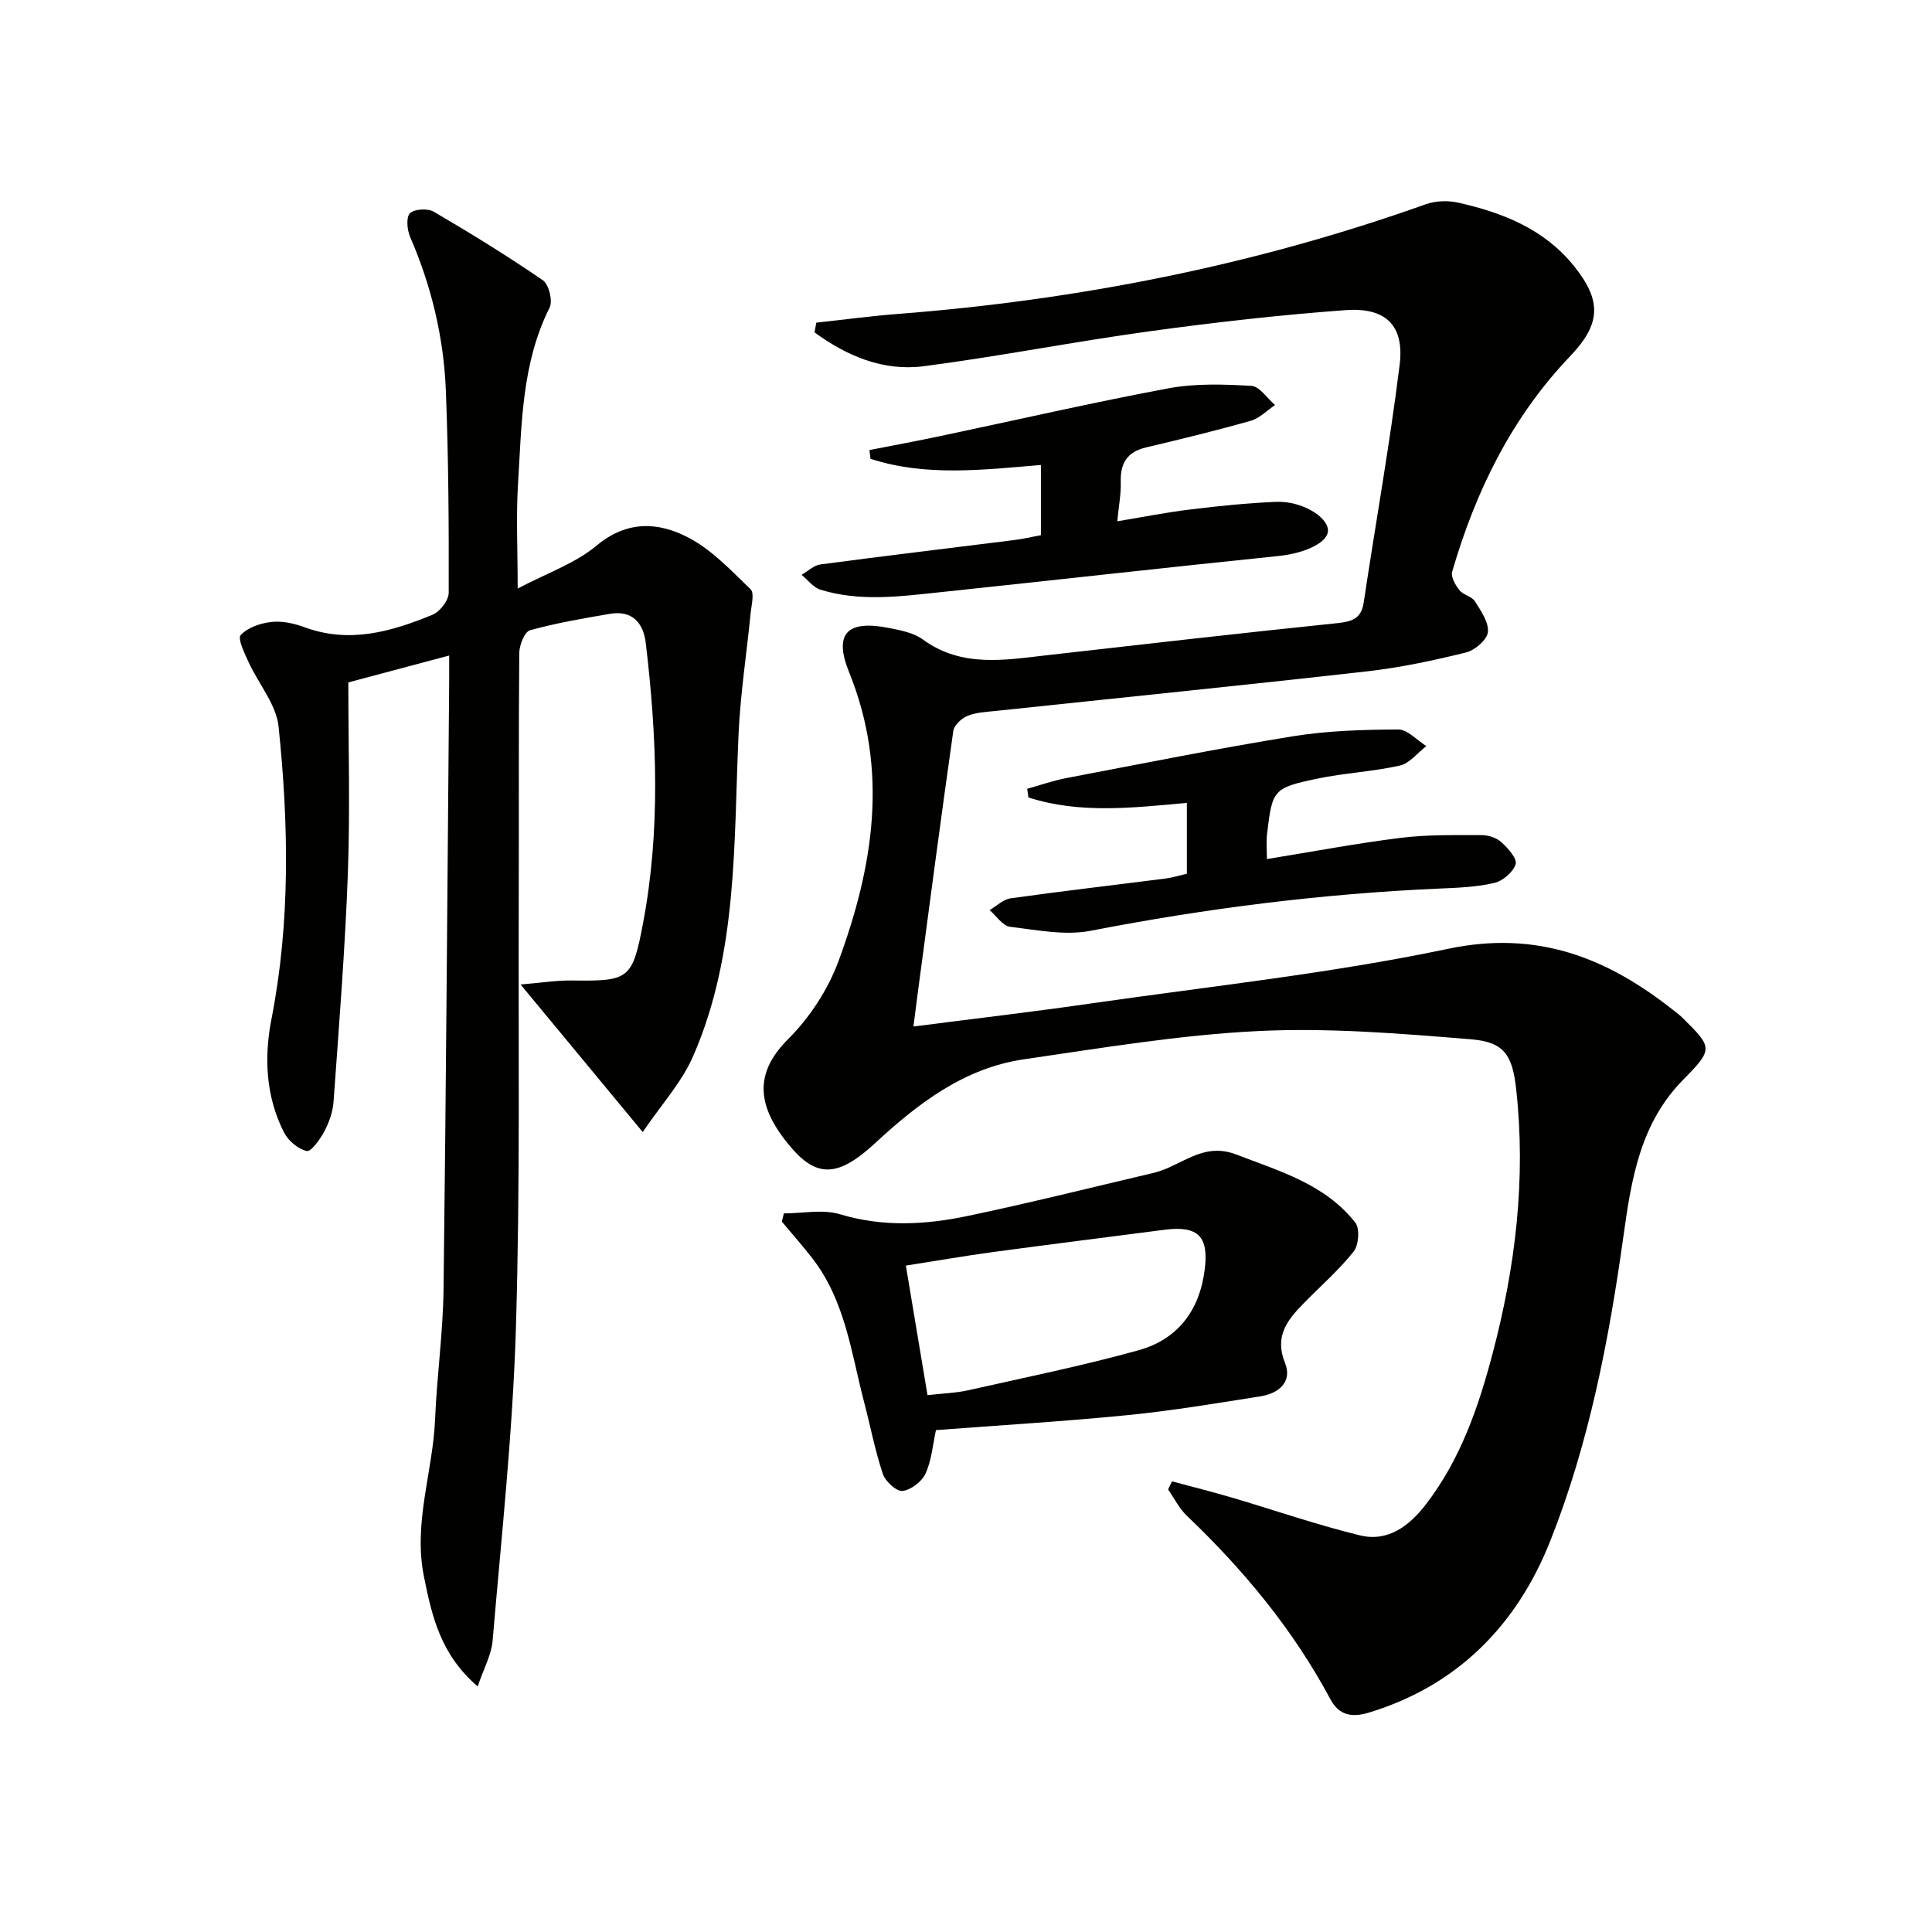
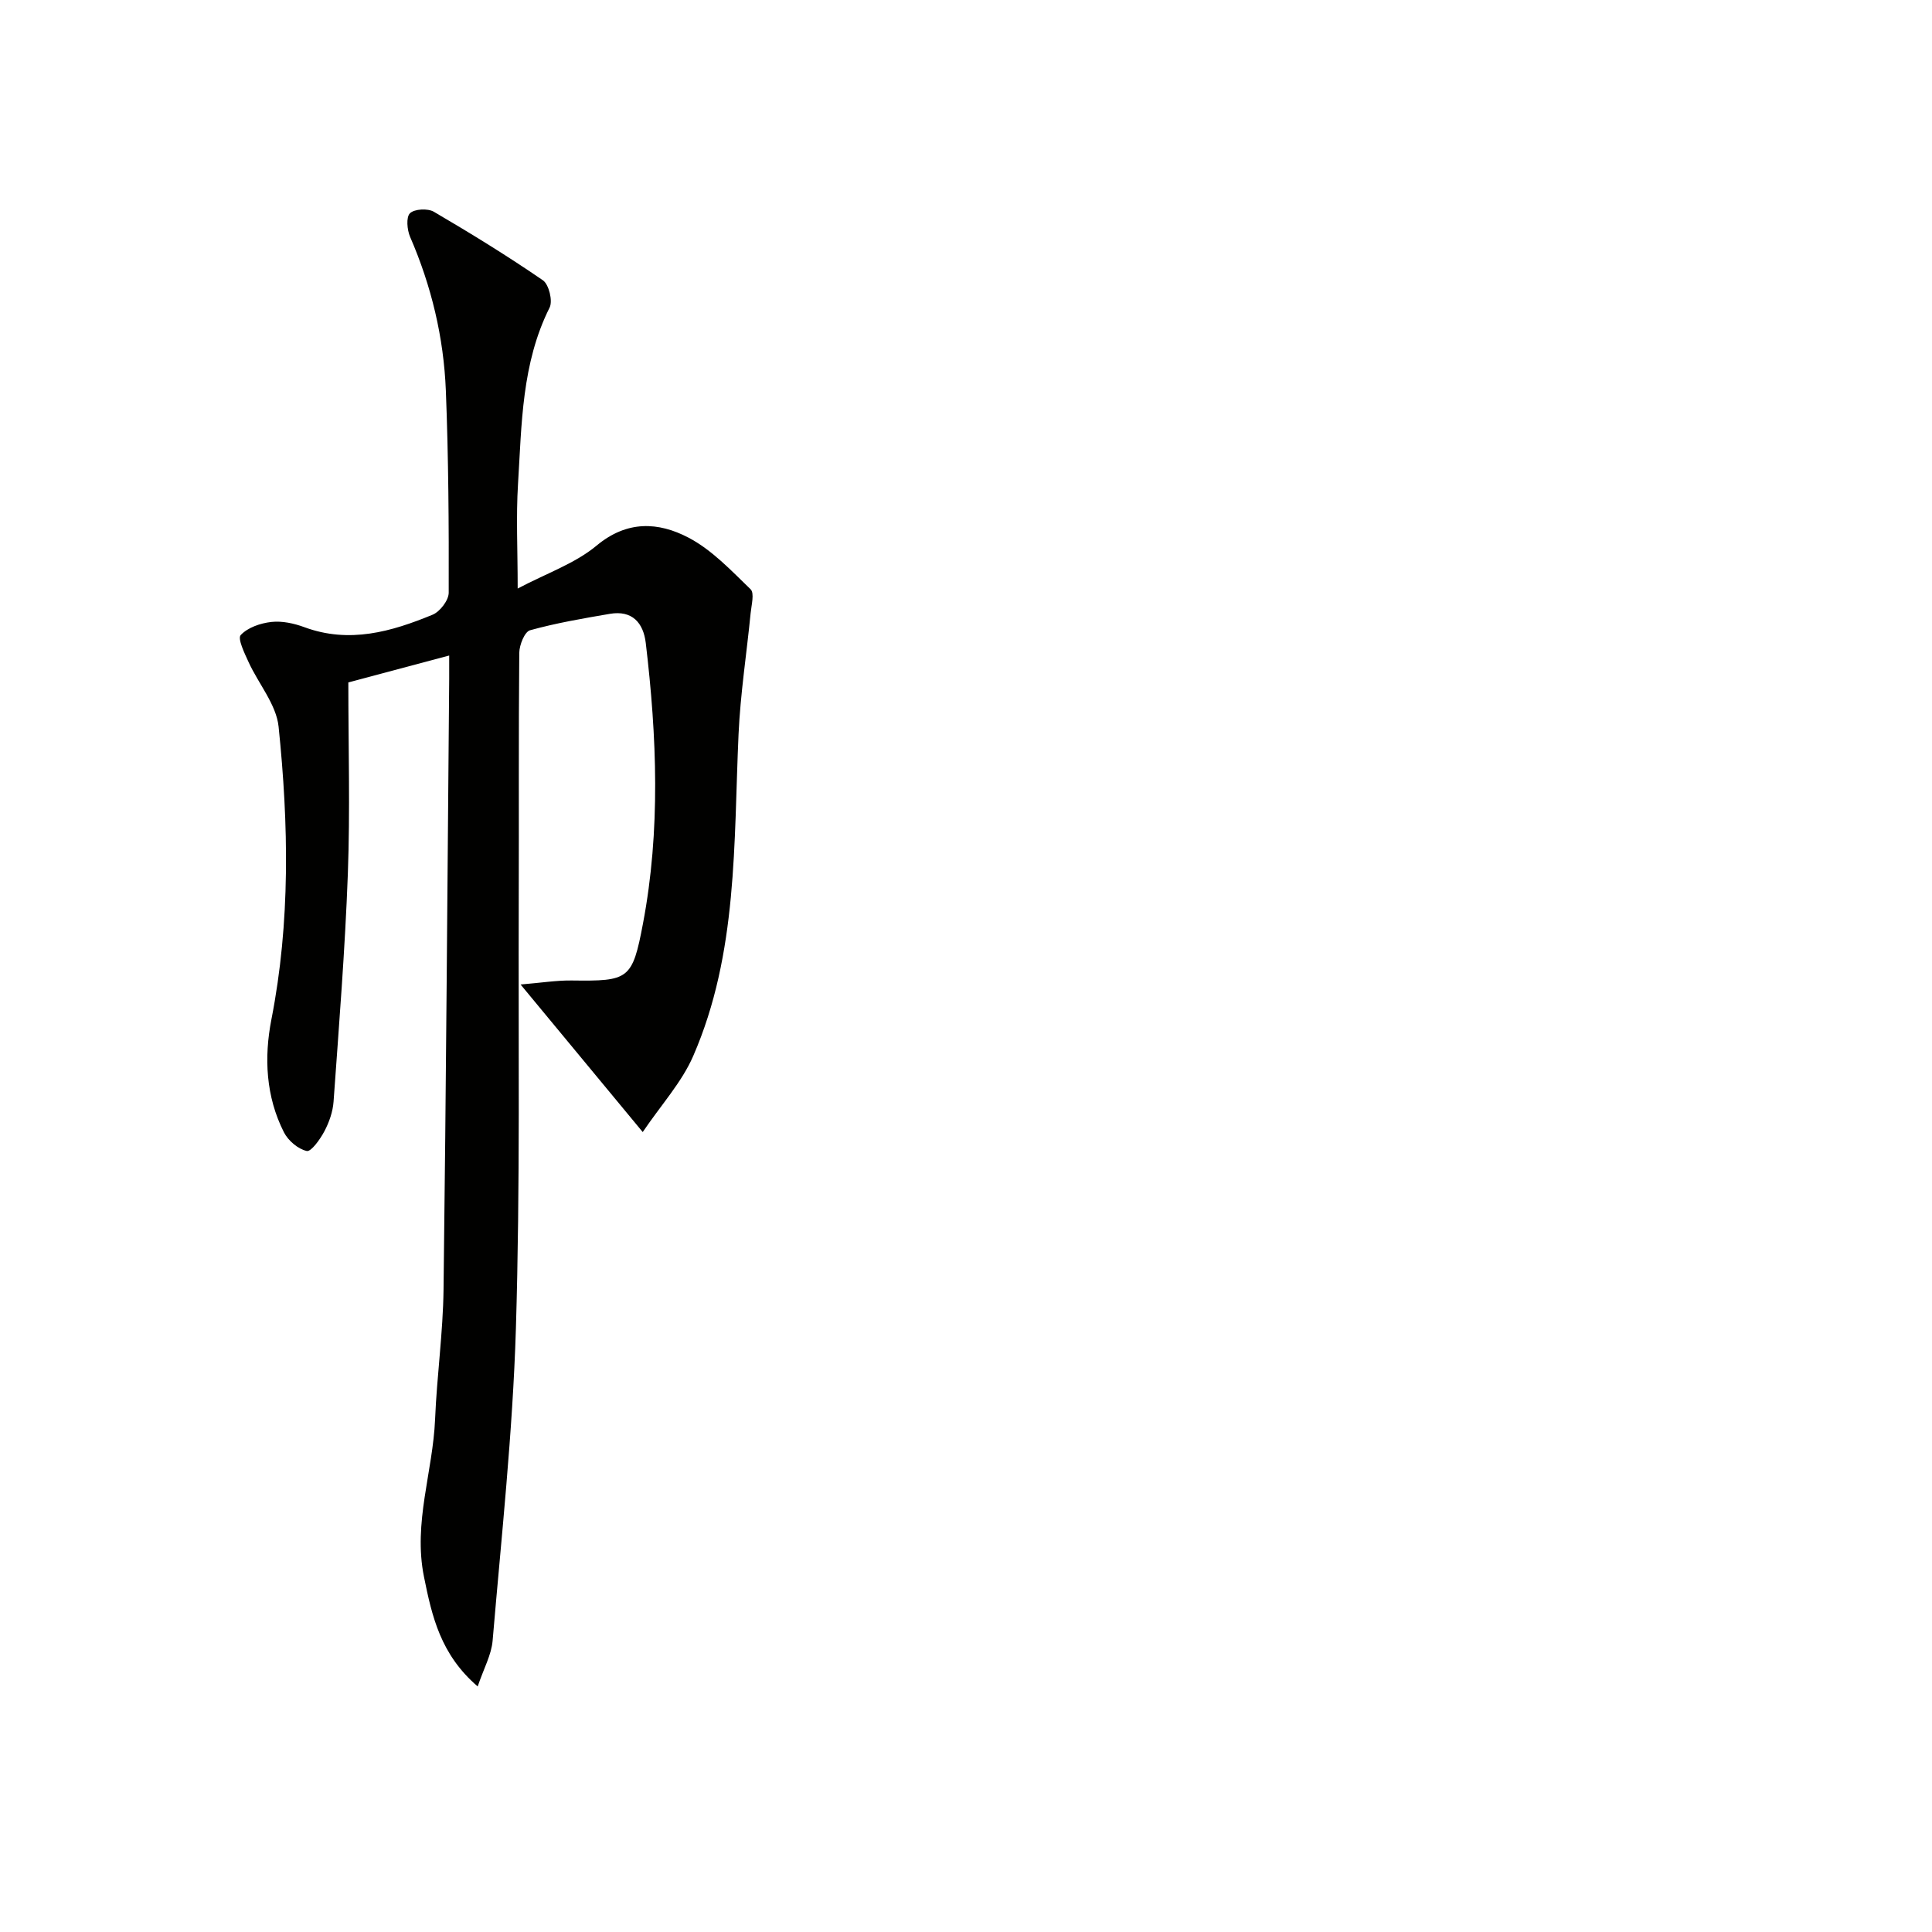
<svg xmlns="http://www.w3.org/2000/svg" enable-background="new 0 0 400 400" viewBox="0 0 400 400">
  <g fill="#010100">
-     <path d="m169.01 66.8c5.57-.6 11.13-1.35 16.72-1.79 37.45-2.89 73.99-10.09 109.43-22.71 2.03-.72 4.56-.83 6.67-.36 9.22 2.06 17.83 5.43 24.02 13.11 5.85 7.25 5.59 12.03-.78 18.71-12.12 12.69-19.58 27.97-24.42 44.63-.31 1.06.69 2.77 1.53 3.82.78.99 2.54 1.26 3.18 2.28 1.25 1.98 2.9 4.35 2.69 6.38-.17 1.6-2.69 3.77-4.53 4.22-6.76 1.66-13.61 3.13-20.52 3.91-25.59 2.89-51.21 5.47-76.82 8.19-1.98.21-4.07.29-5.86 1.02-1.24.5-2.78 1.93-2.95 3.12-2.55 17.92-4.9 35.87-7.3 53.81-.32 2.41-.62 4.82-.95 7.39 12.61-1.63 24.76-3.04 36.86-4.79 24.65-3.55 49.51-6.19 73.84-11.3 18.6-3.91 33.05 1.92 46.82 12.86.52.41 1.06.81 1.54 1.27 6.4 6.31 6.64 6.55.32 12.96-8.94 9.07-10.74 20.6-12.38 32.38-3.01 21.58-7.15 43.02-15.21 63.27-6.85 17.19-19.08 29.8-37.48 35.39-3.58 1.09-6.21.56-8-2.78-7.69-14.39-17.95-26.76-29.71-37.97-1.58-1.51-2.6-3.62-3.88-5.45.27-.56.54-1.11.81-1.67 4.12 1.11 8.26 2.14 12.34 3.34 8.86 2.61 17.61 5.66 26.57 7.84 5.79 1.41 10.2-1.93 13.65-6.41 7.16-9.29 10.89-20.13 13.82-31.25 4.74-17.96 6.94-36.2 4.87-54.77-.78-7.03-2.49-9.71-9.3-10.27-14.68-1.2-29.5-2.43-44.17-1.71-16.21.8-32.35 3.51-48.45 5.85-12.37 1.8-21.94 9.16-30.81 17.37-7.41 6.85-11.87 7.27-17.25 1.03-7.82-9.05-7.47-15.87-.7-22.63 4.43-4.43 8.21-10.21 10.38-16.09 7.21-19.55 10.46-39.41 2.21-59.79-3.27-8.06-.4-10.89 8.16-9.21 2.43.48 5.13.98 7.05 2.37 8.11 5.92 16.98 4.28 25.88 3.27 19.97-2.27 39.94-4.55 59.93-6.62 3.03-.32 5-.88 5.51-4.28 2.46-16.4 5.4-32.74 7.44-49.19 1.01-8.14-2.83-11.95-11.18-11.34-13.57.99-27.12 2.53-40.6 4.38-15.61 2.14-31.11 5.2-46.73 7.23-8.45 1.1-15.98-2.15-22.64-7.01.14-.68.26-1.34.38-2.01z" />
    <path d="m107.18 121.85c6.07-3.2 11.91-5.2 16.34-8.89 6.34-5.28 12.81-4.89 19-1.66 4.85 2.53 8.86 6.82 12.88 10.7.83.8.18 3.26.01 4.94-.82 8.35-2.12 16.68-2.5 25.05-1.02 22.54-.12 45.37-9.39 66.65-2.36 5.43-6.59 10.04-10.45 15.74-8.79-10.62-16.53-19.97-25.29-30.55 4.32-.36 7.46-.87 10.59-.83 11.81.15 12.55-.16 14.75-11.78 3.66-19.3 2.88-38.71.58-58.09-.5-4.19-2.81-6.83-7.44-6.04-5.55.95-11.12 1.9-16.52 3.4-1.12.31-2.21 3.04-2.23 4.67-.16 16.99-.05 33.99-.11 50.99-.1 29.66.31 59.33-.59 88.96-.66 21.56-3 43.07-4.82 64.59-.25 2.92-1.83 5.73-3.09 9.46-7.69-6.61-9.46-14.48-11.12-22.7-2.27-11.19 1.85-21.74 2.3-32.63.37-8.96 1.64-17.9 1.75-26.85.53-42.13.8-84.27 1.17-126.41.01-1.47 0-2.95 0-4.85-7.49 2-14.5 3.87-20.88 5.57 0 13.37.38 26.49-.1 39.58-.58 15.75-1.84 31.48-2.96 47.21-.15 2.09-.91 4.27-1.9 6.14-.87 1.65-2.75 4.28-3.65 4.08-1.8-.4-3.84-2.13-4.72-3.86-3.76-7.4-4.14-15.49-2.6-23.37 3.95-20.16 3.57-40.41 1.49-60.62-.48-4.61-4.16-8.87-6.21-13.36-.84-1.84-2.32-4.87-1.63-5.61 1.45-1.56 4.08-2.46 6.34-2.71 2.22-.25 4.69.29 6.83 1.08 9.31 3.44 18.02.94 26.55-2.58 1.53-.63 3.33-2.98 3.34-4.54.04-13.95-.04-27.9-.59-41.84-.44-11.02-2.98-21.66-7.4-31.84-.63-1.45-.86-4.09-.03-4.9.93-.9 3.69-1.04 4.94-.31 7.67 4.49 15.26 9.16 22.58 14.19 1.24.85 2.08 4.27 1.39 5.65-5.8 11.57-5.77 24.12-6.54 36.51-.42 6.77-.07 13.58-.07 21.66z" />
-     <path d="m162.29 251.22c3.89 0 8.05-.9 11.63.18 8.89 2.67 17.68 2.19 26.44.35 12.81-2.69 25.53-5.87 38.28-8.87 1.13-.27 2.24-.66 3.3-1.13 4.44-1.96 8.33-4.9 13.96-2.74 9.03 3.47 18.44 6.15 24.71 14.13.96 1.22.7 4.66-.35 5.98-3.1 3.88-6.9 7.19-10.39 10.76-3.34 3.42-6.05 6.77-3.83 12.28 1.59 3.95-1.29 6.33-5.05 6.93-9.17 1.45-18.34 2.99-27.56 3.9-13.2 1.31-26.45 2.09-39.65 3.1-.65 2.97-.89 6.21-2.15 8.98-.76 1.67-3.02 3.42-4.77 3.61-1.26.14-3.56-1.98-4.08-3.53-1.62-4.85-2.58-9.91-3.88-14.87-2.67-10.25-3.92-21.02-10.72-29.77-2.02-2.6-4.2-5.06-6.31-7.59.15-.55.29-1.12.42-1.7zm29.74 37.63c3.43-.39 5.95-.45 8.37-1 11.79-2.65 23.64-5.06 35.28-8.28 8.04-2.23 12.63-8.09 13.73-16.61.9-6.92-1.27-9.26-8.31-8.35-11.85 1.54-23.71 3.02-35.55 4.62-5.85.79-11.67 1.81-18 2.8 1.56 9.32 2.99 17.9 4.48 26.82z" />
-     <path d="m215.51 110.8c0-5.14 0-9.73 0-14.53-12.05 1-23.83 2.44-35.29-1.28-.07-.6-.14-1.21-.21-1.81 4.9-.96 9.8-1.87 14.69-2.9 15.73-3.31 31.41-6.93 47.2-9.88 5.58-1.04 11.48-.84 17.19-.51 1.7.1 3.27 2.58 4.89 3.97-1.66 1.11-3.17 2.73-5 3.25-7.16 2.03-14.41 3.8-21.66 5.51-3.92.92-5.4 3.25-5.28 7.17.08 2.45-.41 4.92-.72 8.14 5.2-.86 10.14-1.85 15.12-2.45 5.92-.72 11.88-1.34 17.83-1.58 5.13-.2 10.47 2.99 10.67 5.78.19 2.59-4.73 4.87-10.21 5.43-23.43 2.41-46.83 5.04-70.25 7.52-8.23.87-16.51 1.97-24.64-.55-1.47-.46-2.6-2.02-3.89-3.07 1.3-.74 2.53-1.96 3.9-2.15 13.32-1.77 26.66-3.35 39.99-5.03 1.82-.21 3.6-.64 5.67-1.03z" />
-     <path d="m245.73 180.89c0-5.27 0-9.88 0-14.66-11.2 1.01-22.16 2.31-32.81-1.13-.08-.6-.16-1.2-.25-1.79 2.69-.75 5.34-1.69 8.07-2.21 15.63-2.98 31.24-6.12 46.94-8.66 7.17-1.16 14.53-1.37 21.8-1.41 1.94-.01 3.88 2.23 5.83 3.44-1.82 1.39-3.45 3.57-5.48 4.03-5.63 1.27-11.49 1.53-17.15 2.72-9.1 1.92-9.26 2.29-10.35 11.45-.19 1.6-.03 3.24-.03 5.19 9.44-1.53 18.52-3.25 27.68-4.39 5.52-.69 11.16-.56 16.75-.57 1.4 0 3.11.55 4.11 1.46 1.36 1.23 3.31 3.41 2.96 4.55-.51 1.65-2.67 3.49-4.45 3.9-3.68.86-7.56.99-11.37 1.16-24.27 1.06-48.28 4.1-72.13 8.73-5.34 1.04-11.19-.15-16.75-.83-1.52-.19-2.81-2.24-4.21-3.44 1.44-.84 2.81-2.22 4.34-2.44 10.67-1.5 21.38-2.73 32.07-4.1 1.47-.18 2.9-.64 4.43-1z" />
  </g>
</svg>